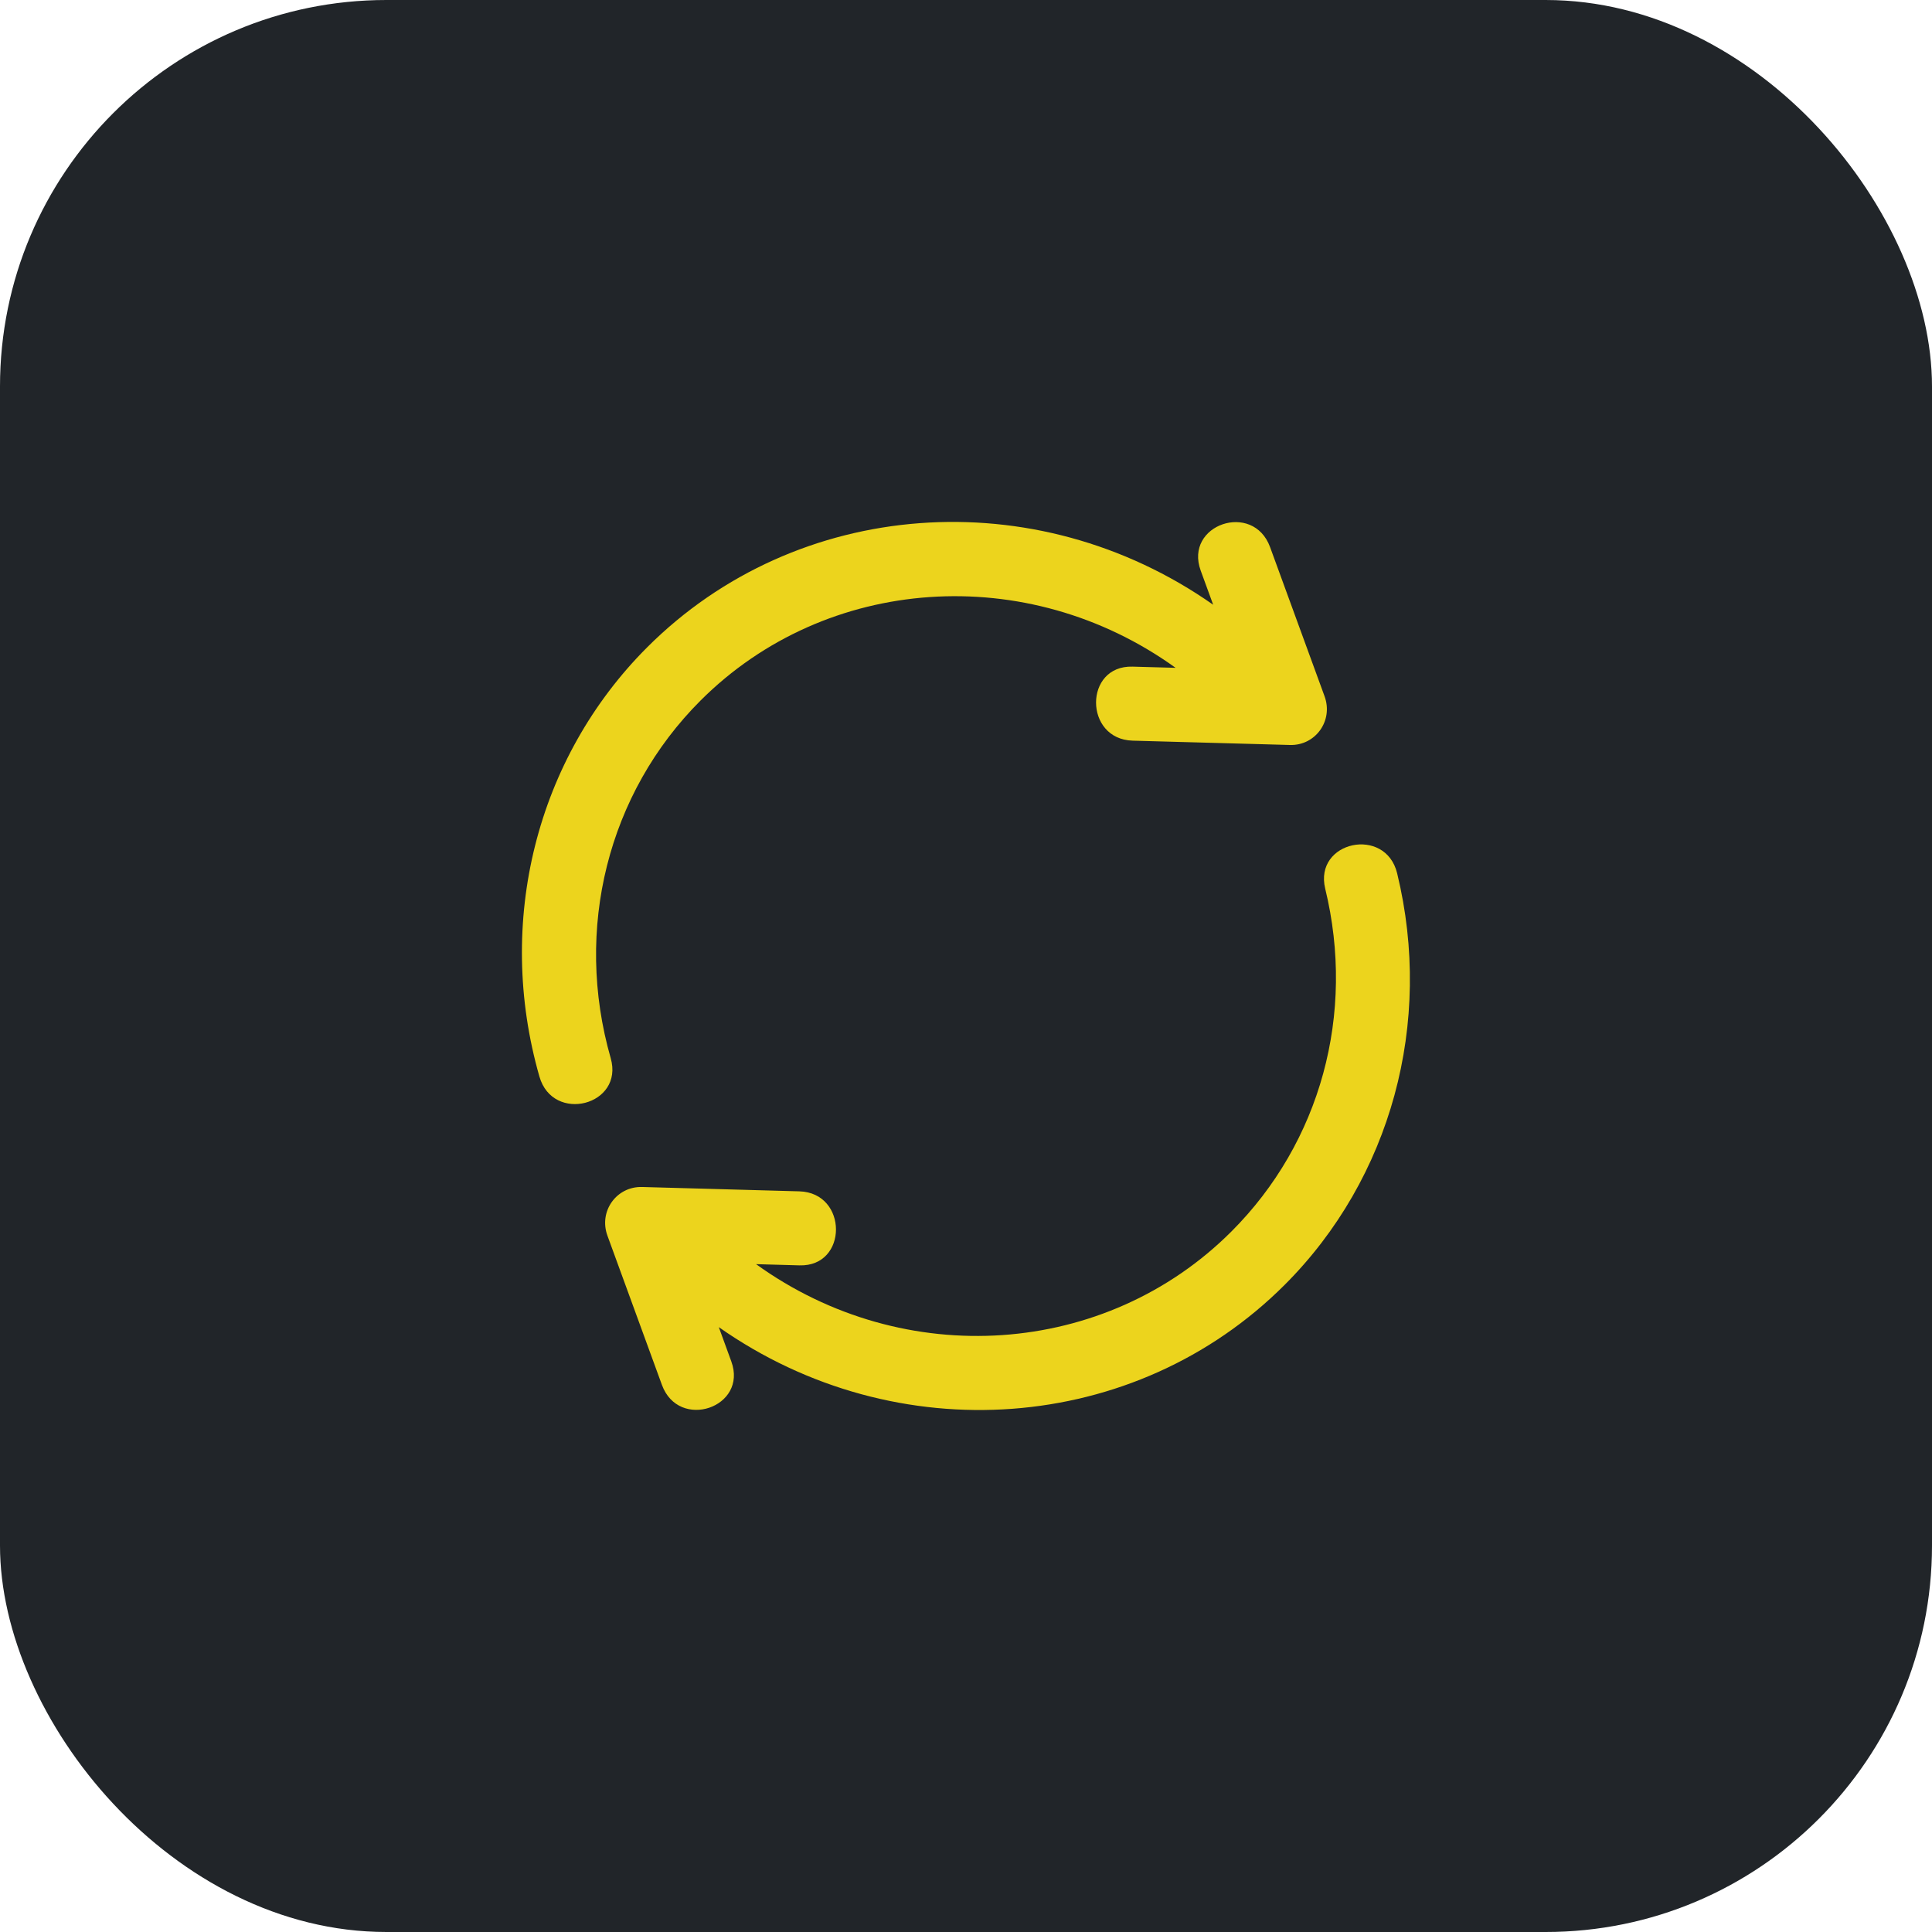
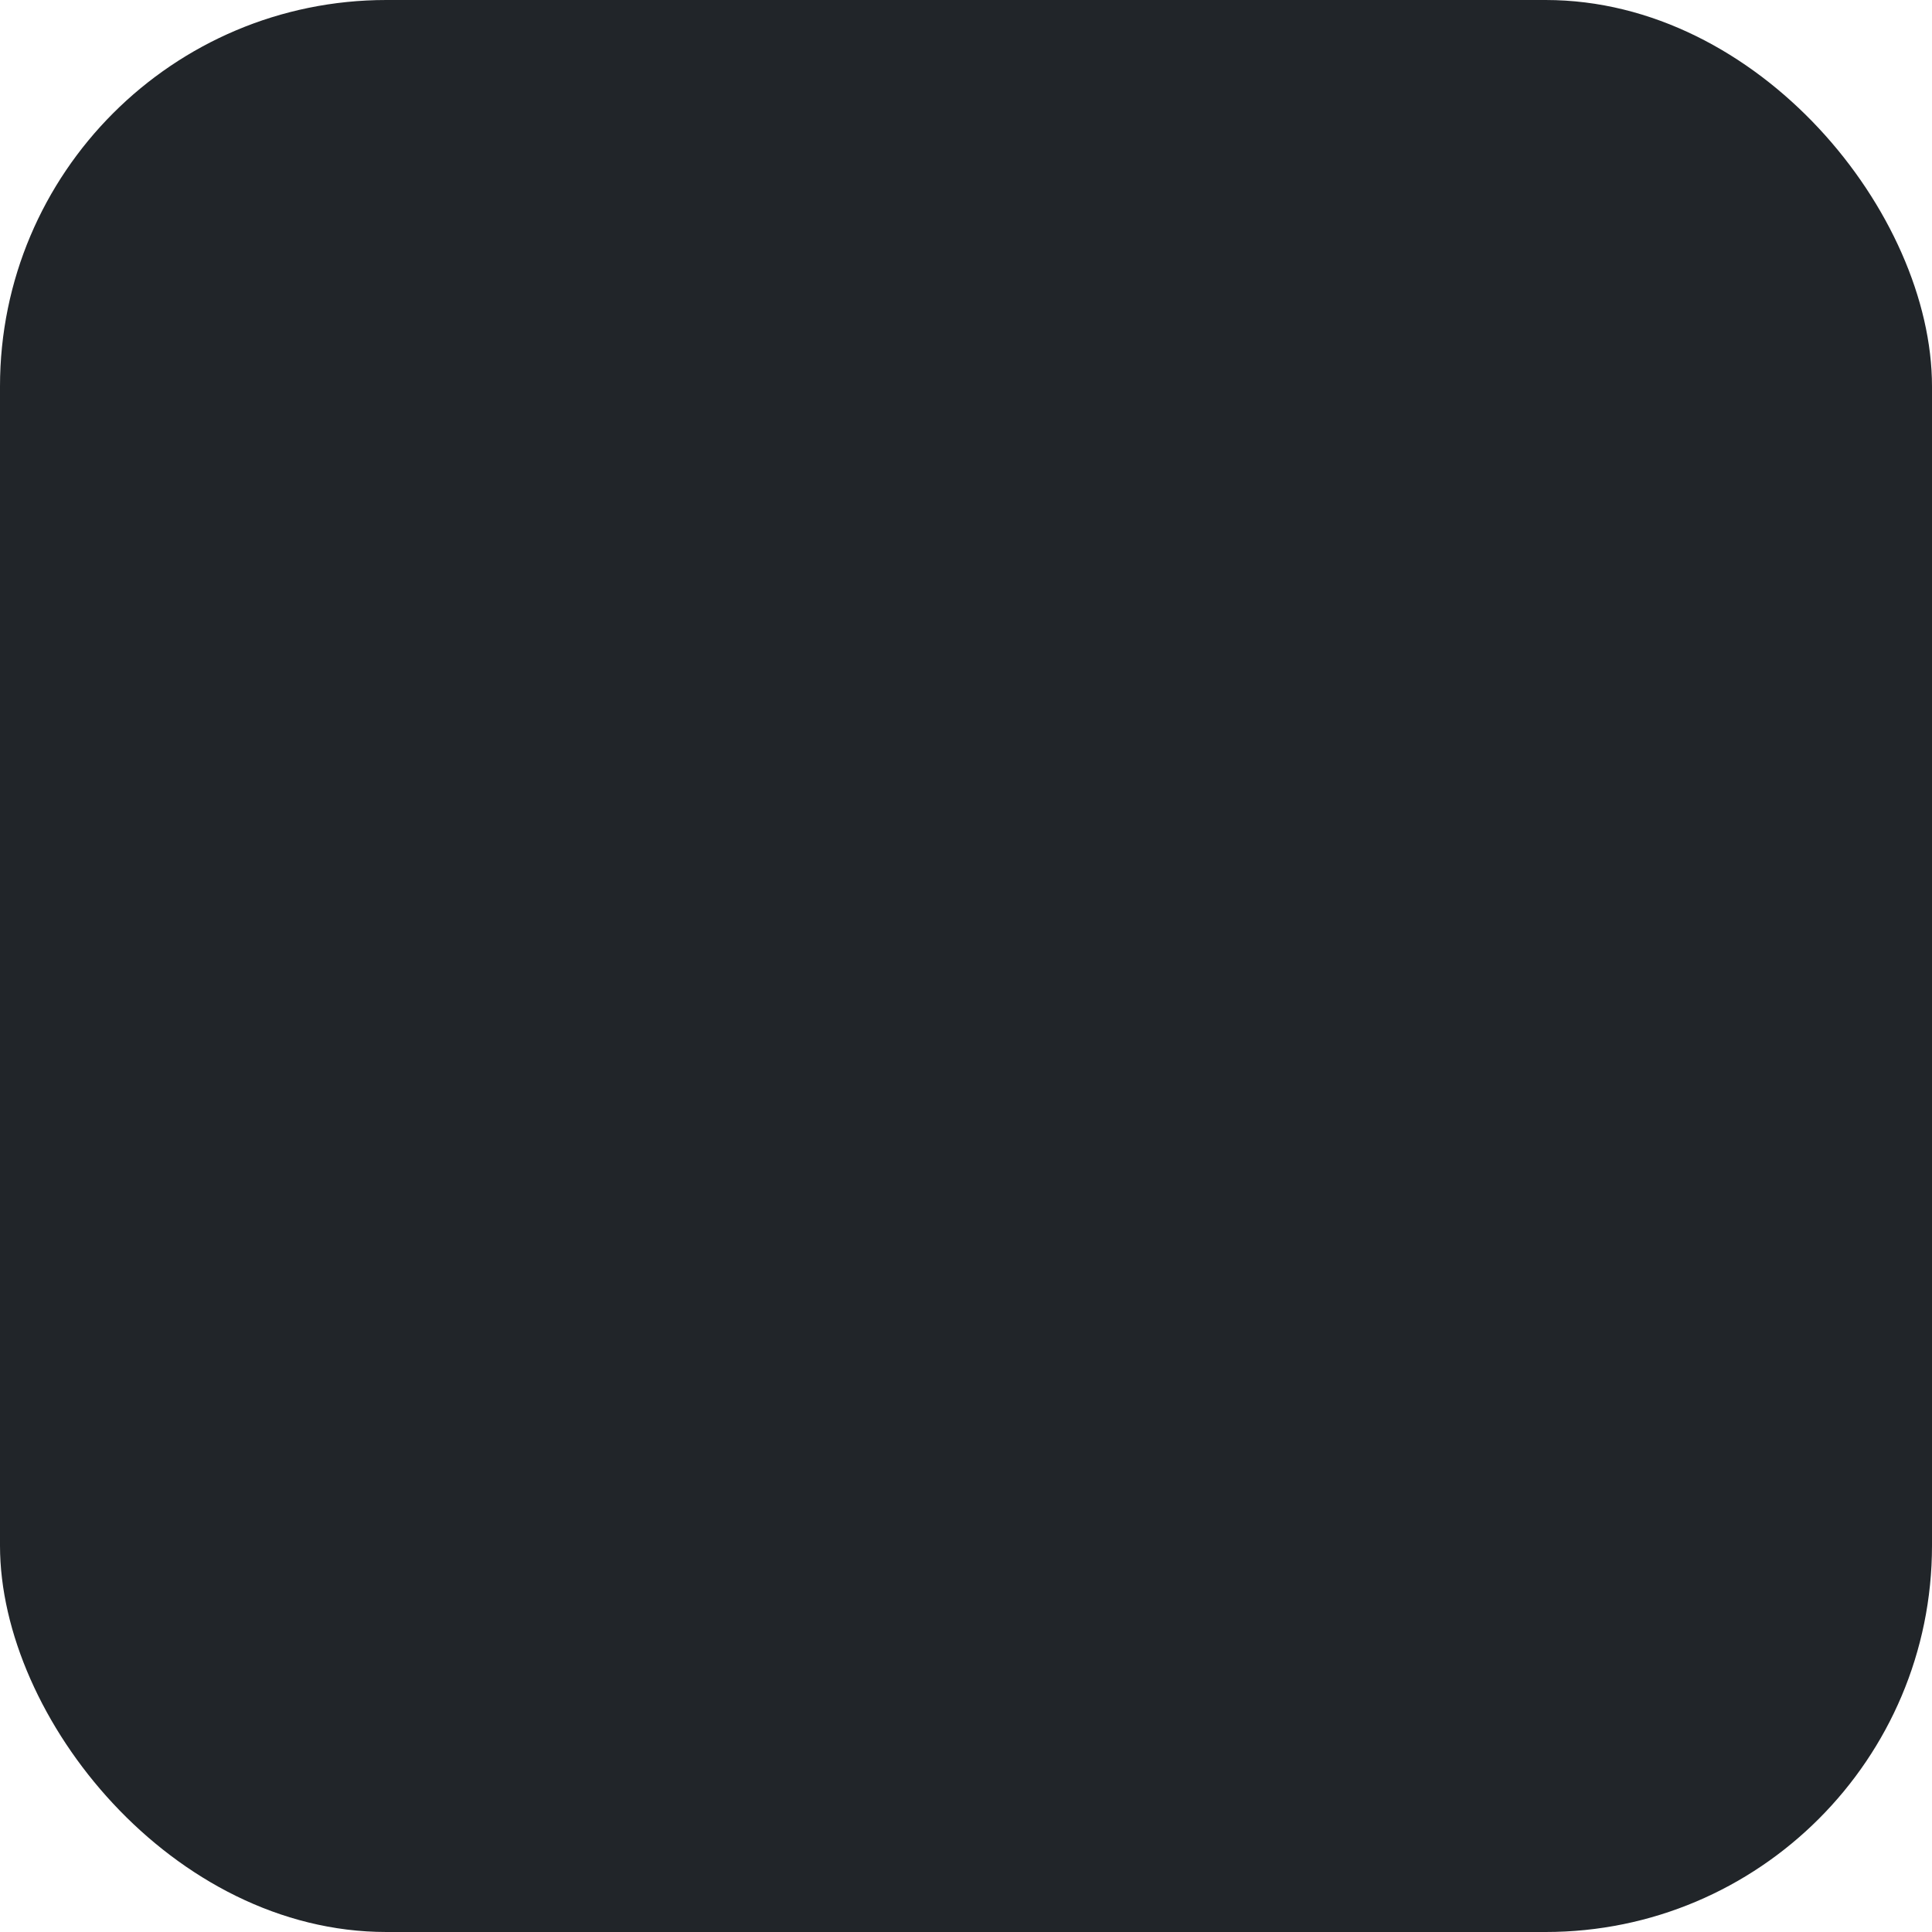
<svg xmlns="http://www.w3.org/2000/svg" width="80" height="80" viewBox="0 0 80 80" fill="none">
  <rect width="80" height="80" rx="16" fill="#212529" />
-   <path fill-rule="evenodd" clip-rule="evenodd" d="M30.281 56.371C30.98 58.28 28.108 59.255 27.409 57.346L25.154 51.17C24.781 50.153 25.534 49.12 26.588 49.151L33.101 49.331C35.118 49.39 35.122 52.455 33.105 52.396L31.307 52.346C37.45 56.774 45.783 56.201 50.991 50.993C54.682 47.302 56.135 41.983 54.874 36.797C54.398 34.827 57.377 34.193 57.853 36.163C59.357 42.35 57.603 48.795 53.198 53.2C47.011 59.388 37.122 60.12 29.764 54.954L30.281 56.371ZM25.288 43.816C25.848 45.771 22.896 46.534 22.336 44.578C20.504 38.181 22.202 31.4 26.8 26.802C32.989 20.613 42.873 19.875 50.235 25.041L49.719 23.629C49.02 21.719 51.892 20.744 52.591 22.654L54.847 28.83C55.219 29.847 54.467 30.88 53.413 30.848L46.899 30.669C44.883 30.61 44.879 27.545 46.895 27.604L48.679 27.653C42.541 23.235 34.21 23.806 29.007 29.009C25.167 32.849 23.758 38.474 25.288 43.816Z" fill="#ECD41D" />
</svg>